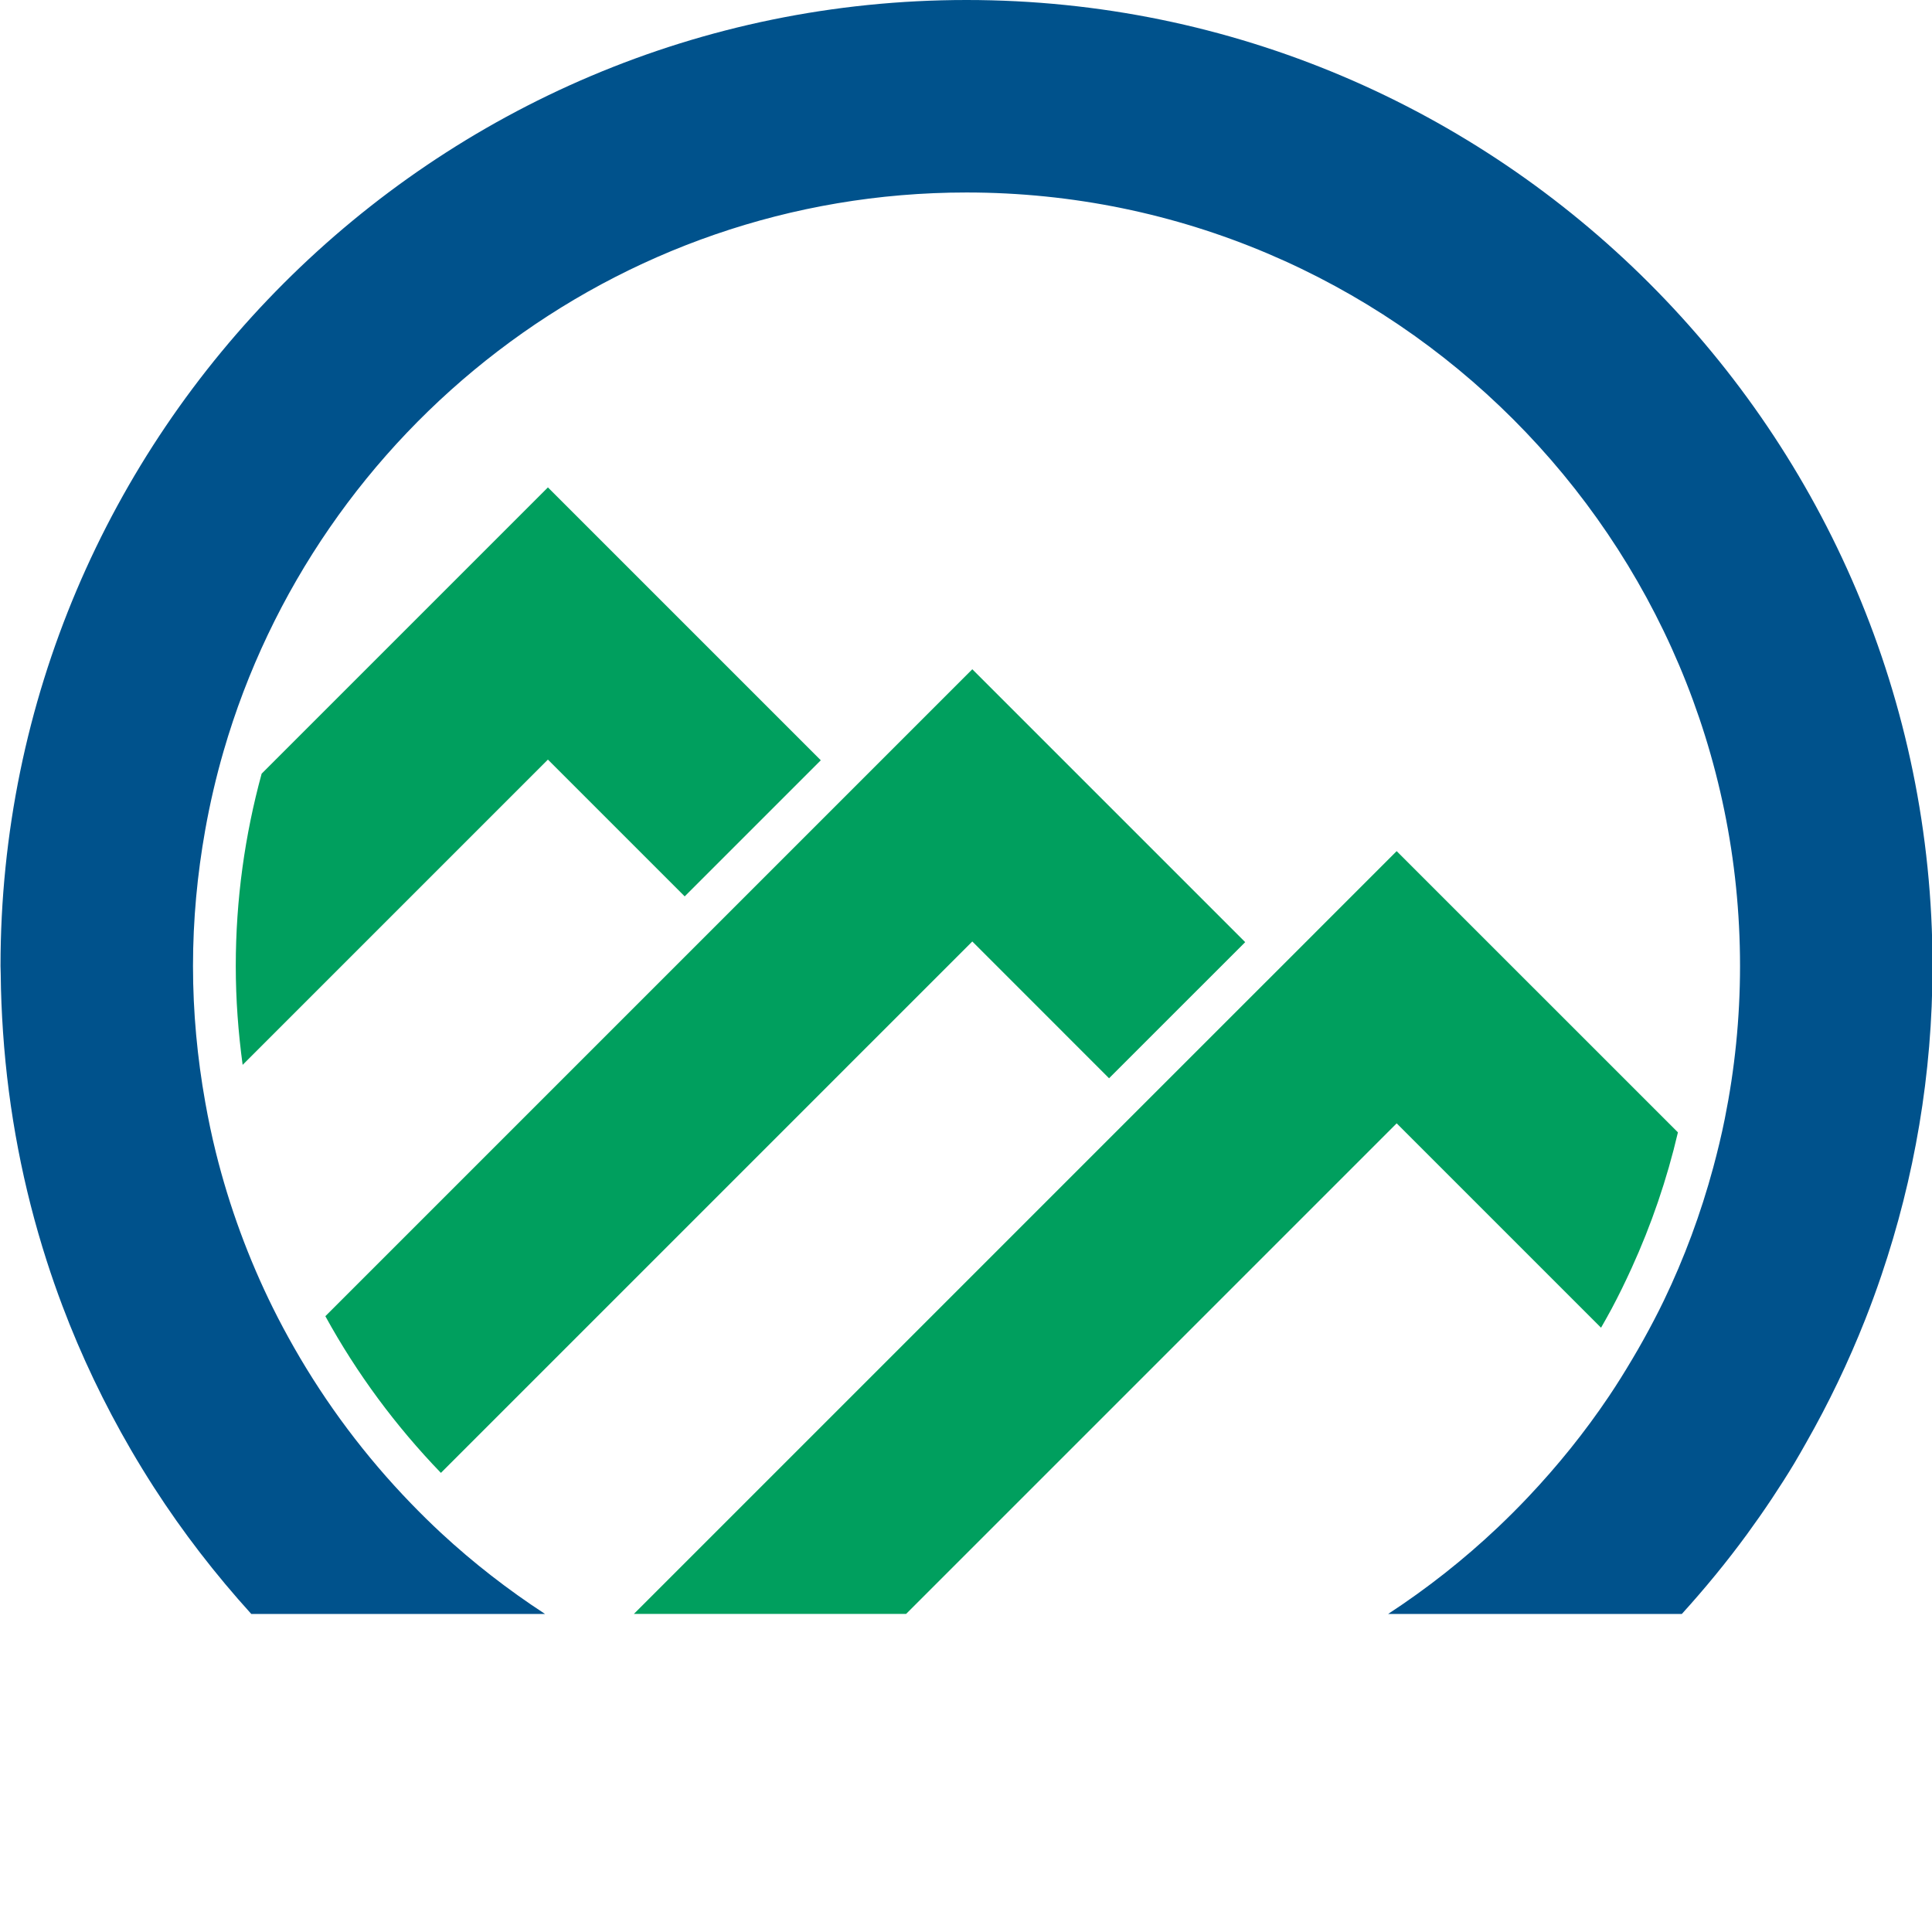
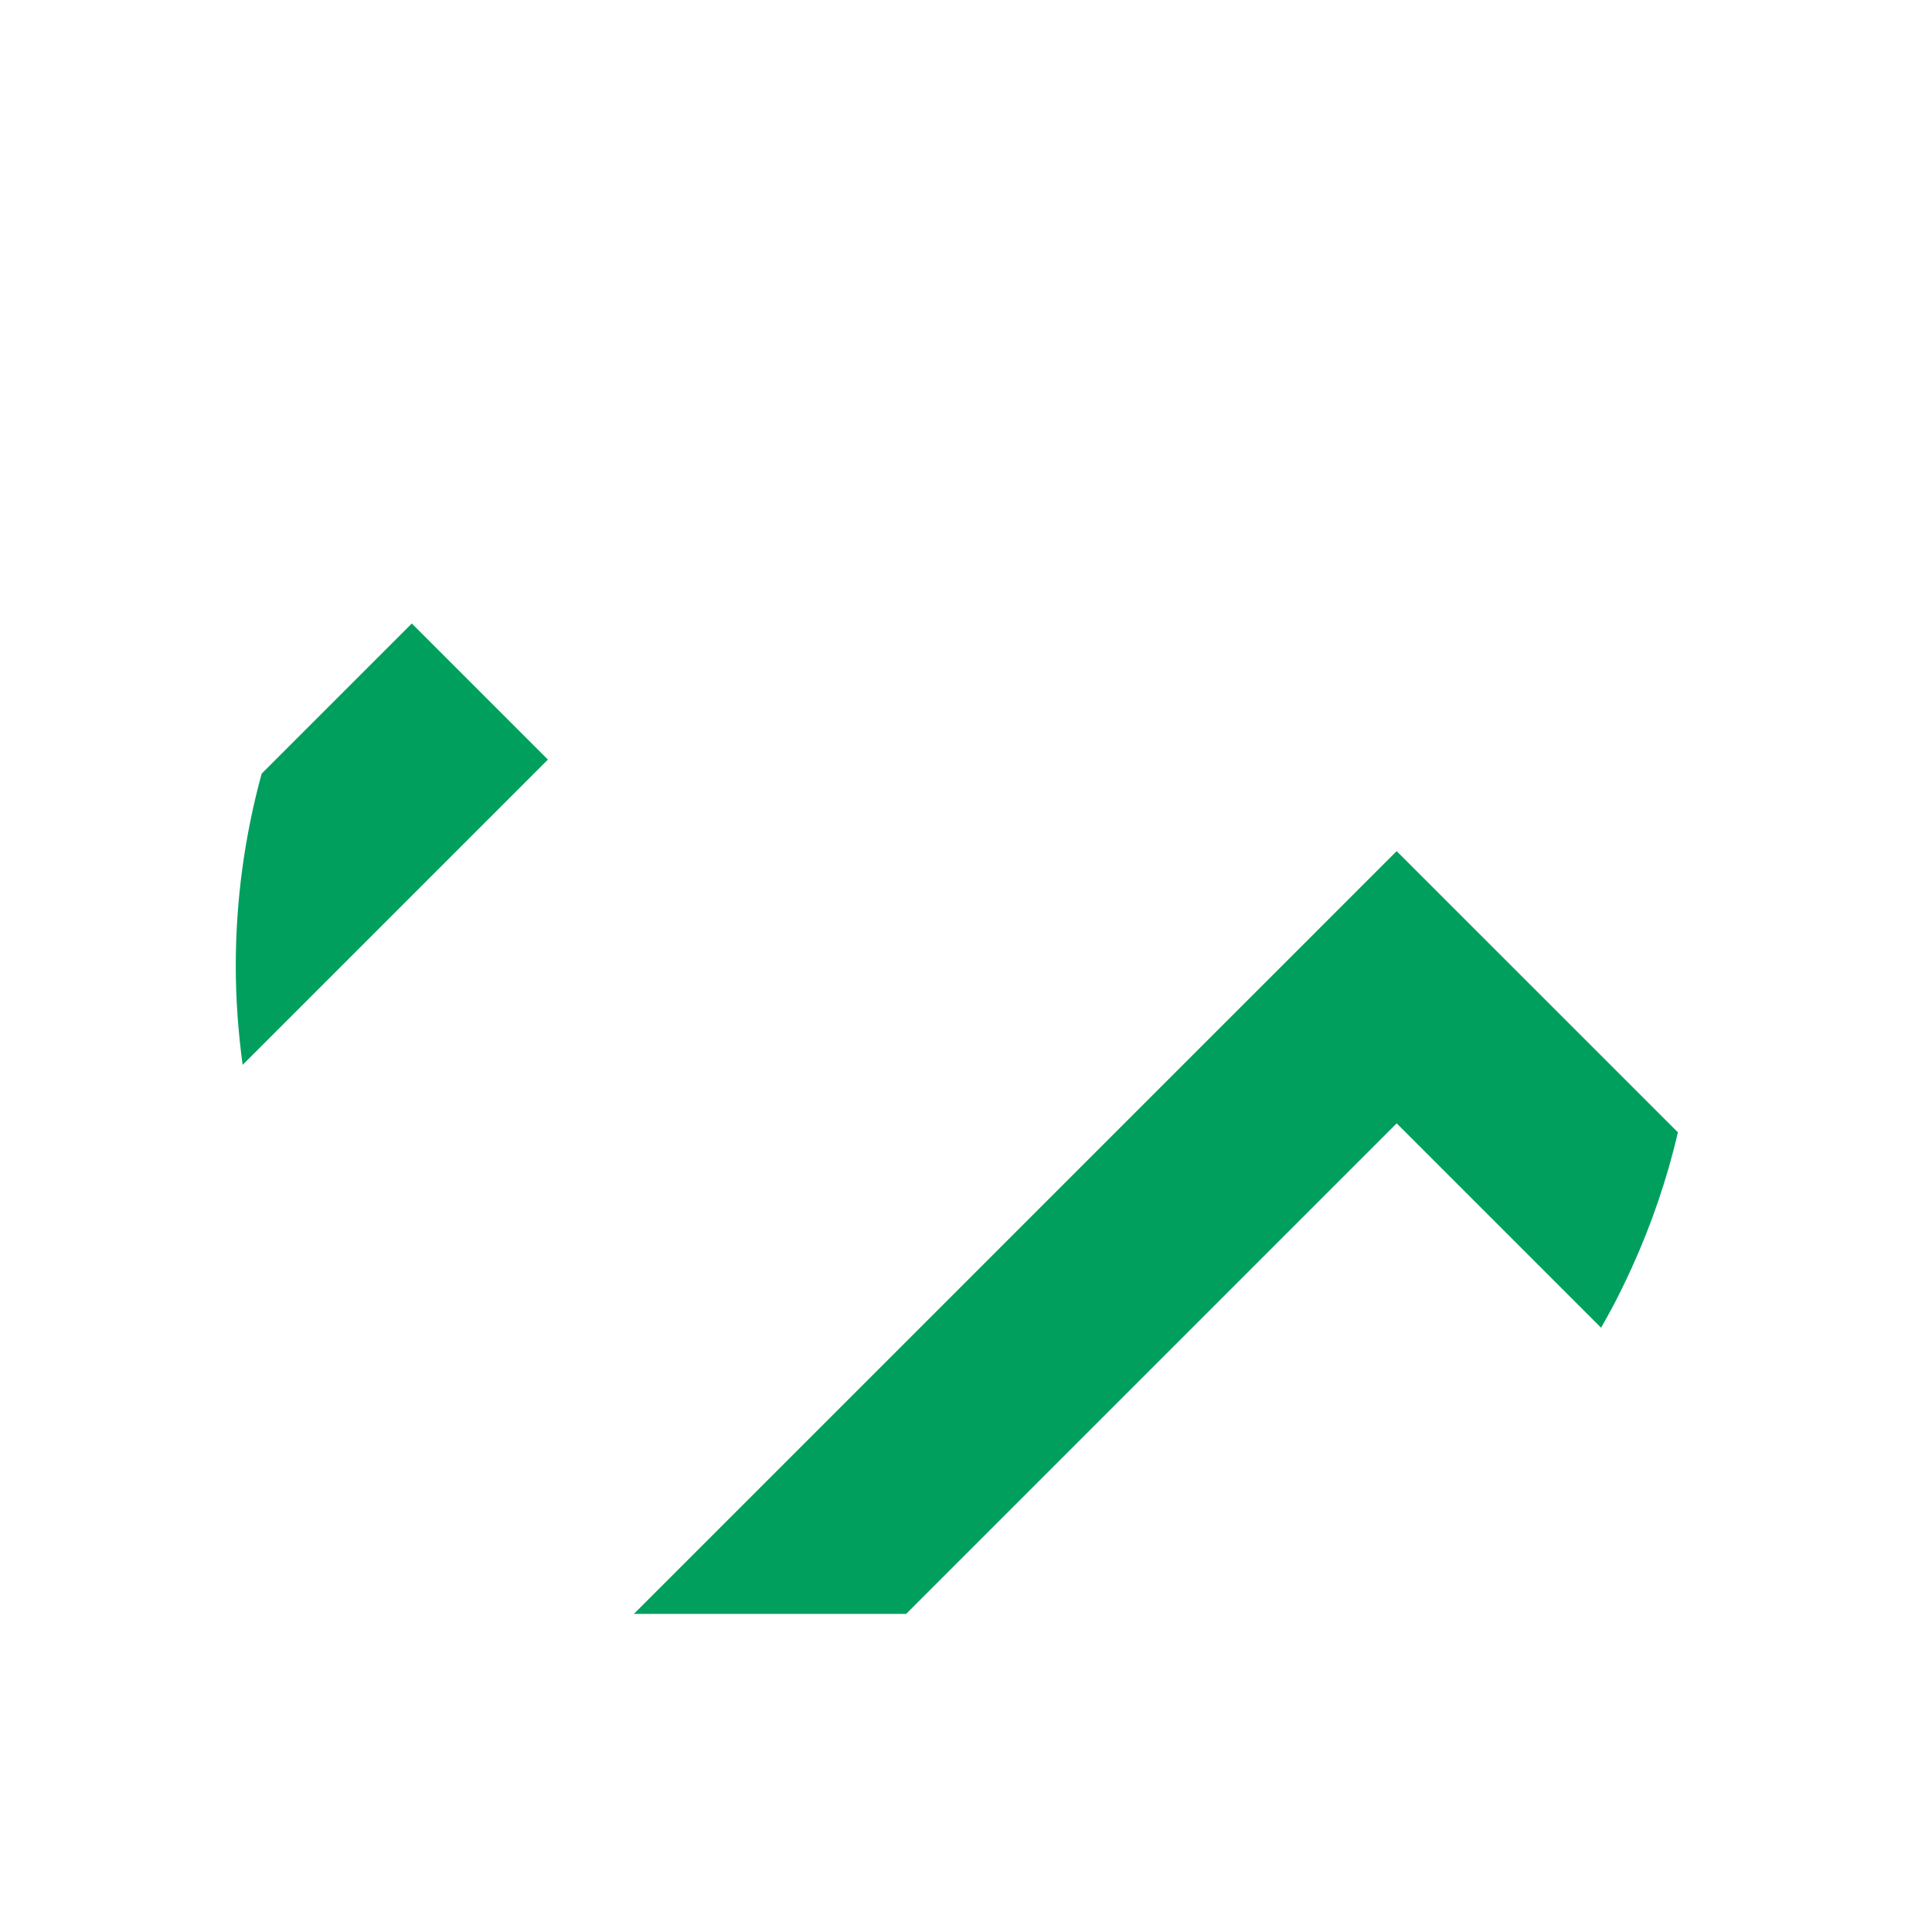
<svg xmlns="http://www.w3.org/2000/svg" version="1.1" id="Ebene_1" x="0px" y="0px" width="512px" height="512px" viewBox="0 0 512 512" enable-background="new 0 0 512 512" xml:space="preserve">
-   <path fill="#009F5E" d="M181.453,237.55l36.069-36.069l-72.318-72.318L69.34,205.026c-4.442,16.251-6.858,33.333-6.858,50.972  c0,8.89,0.656,17.628,1.821,26.203l80.9-80.9L181.453,237.55z" />
-   <path fill="#009F5E" d="M257.67,177.362l-24.119,24.119l-8.015,8.015l-36.069,36.069l-8.018,8.015l-95.228,95.225  c8.335,15.199,18.675,29.137,30.62,41.523l100.677-100.676l8.017-8.021l32.134-32.13l36.244,36.25l3.94-3.941l8.015-8.016  l24.122-24.115L257.67,177.362z" />
-   <path fill="#00528C" d="M116.919,406.281c-2.773-2.568-5.46-5.227-8.086-7.943c-11.945-12.359-22.345-26.197-30.908-41.23  c-1.951-3.432-3.822-6.908-5.579-10.455c-6.462-13.047-11.574-26.873-15.155-41.309c-1.083-4.352-1.999-8.773-2.795-13.234  c-2.095-11.729-3.249-23.783-3.249-36.111c0-12.293,1.148-24.31,3.232-36.017c1.265-7.093,2.89-14.064,4.865-20.892  c24.73-85.422,103.608-148.079,196.893-148.079c113.031,0,204.99,91.957,204.99,204.987c0,13.861-1.405,27.394-4.04,40.49  c-0.875,4.371-1.921,8.684-3.072,12.951c-3.305,12.211-7.666,23.979-13.057,35.182c-1.722,3.574-3.57,7.078-5.491,10.537  c-0.93,1.684-1.898,3.344-2.878,4.998c-1.977,3.338-4.024,6.637-6.183,9.848c-6.398,9.525-13.605,18.459-21.471,26.768  c-2.596,2.746-5.27,5.414-8.015,8.016c-8.956,8.479-18.687,16.15-29.048,22.926h77.834c6.11-6.742,11.9-13.771,17.28-21.133  c2.258-3.1,4.461-6.244,6.587-9.443c2.015-3.045,3.996-6.115,5.883-9.254c1.102-1.826,2.143-3.703,3.205-5.563  c5.945-10.434,11.17-21.322,15.631-32.607c1.528-3.863,2.956-7.771,4.296-11.723c8.733-25.762,13.55-53.314,13.55-81.992  C512.139,114.841,397.297,0,256.137,0S0.136,114.841,0.136,255.999c0,0.72,0.05,1.427,0.055,2.142  c0.042,5.182,0.266,10.318,0.614,15.42c1.431,20.979,5.366,41.27,11.568,60.57c1.287,4.008,2.668,7.965,4.146,11.885  c5.02,13.316,11.139,26.092,18.21,38.252c1.957,3.359,3.988,6.676,6.091,9.941c7.658,11.889,16.312,23.064,25.771,33.504h77.845  C134.667,421.33,125.443,414.186,116.919,406.281z" />
+   <path fill="#009F5E" d="M181.453,237.55l-72.318-72.318L69.34,205.026c-4.442,16.251-6.858,33.333-6.858,50.972  c0,8.89,0.656,17.628,1.821,26.203l80.9-80.9L181.453,237.55z" />
  <path fill="#009F5E" d="M297.854,369.982l8.015-8.016l24.116-24.121L338,329.83l3.936-3.936l8.015-8.014l20.181-20.182l54.161,54.16  c0.957-1.676,1.909-3.354,2.822-5.059c1.877-3.514,3.62-7.107,5.28-10.744c5.22-11.439,9.35-23.473,12.271-35.965l-74.535-74.531  l-24.11,24.117l-8.015,8.015l-24.122,24.115l-8.015,8.016l-3.94,3.939l-8.015,8.016l-24.117,24.115l-8.014,8.021l-93.8,93.797  h72.141L297.854,369.982z" />
</svg>